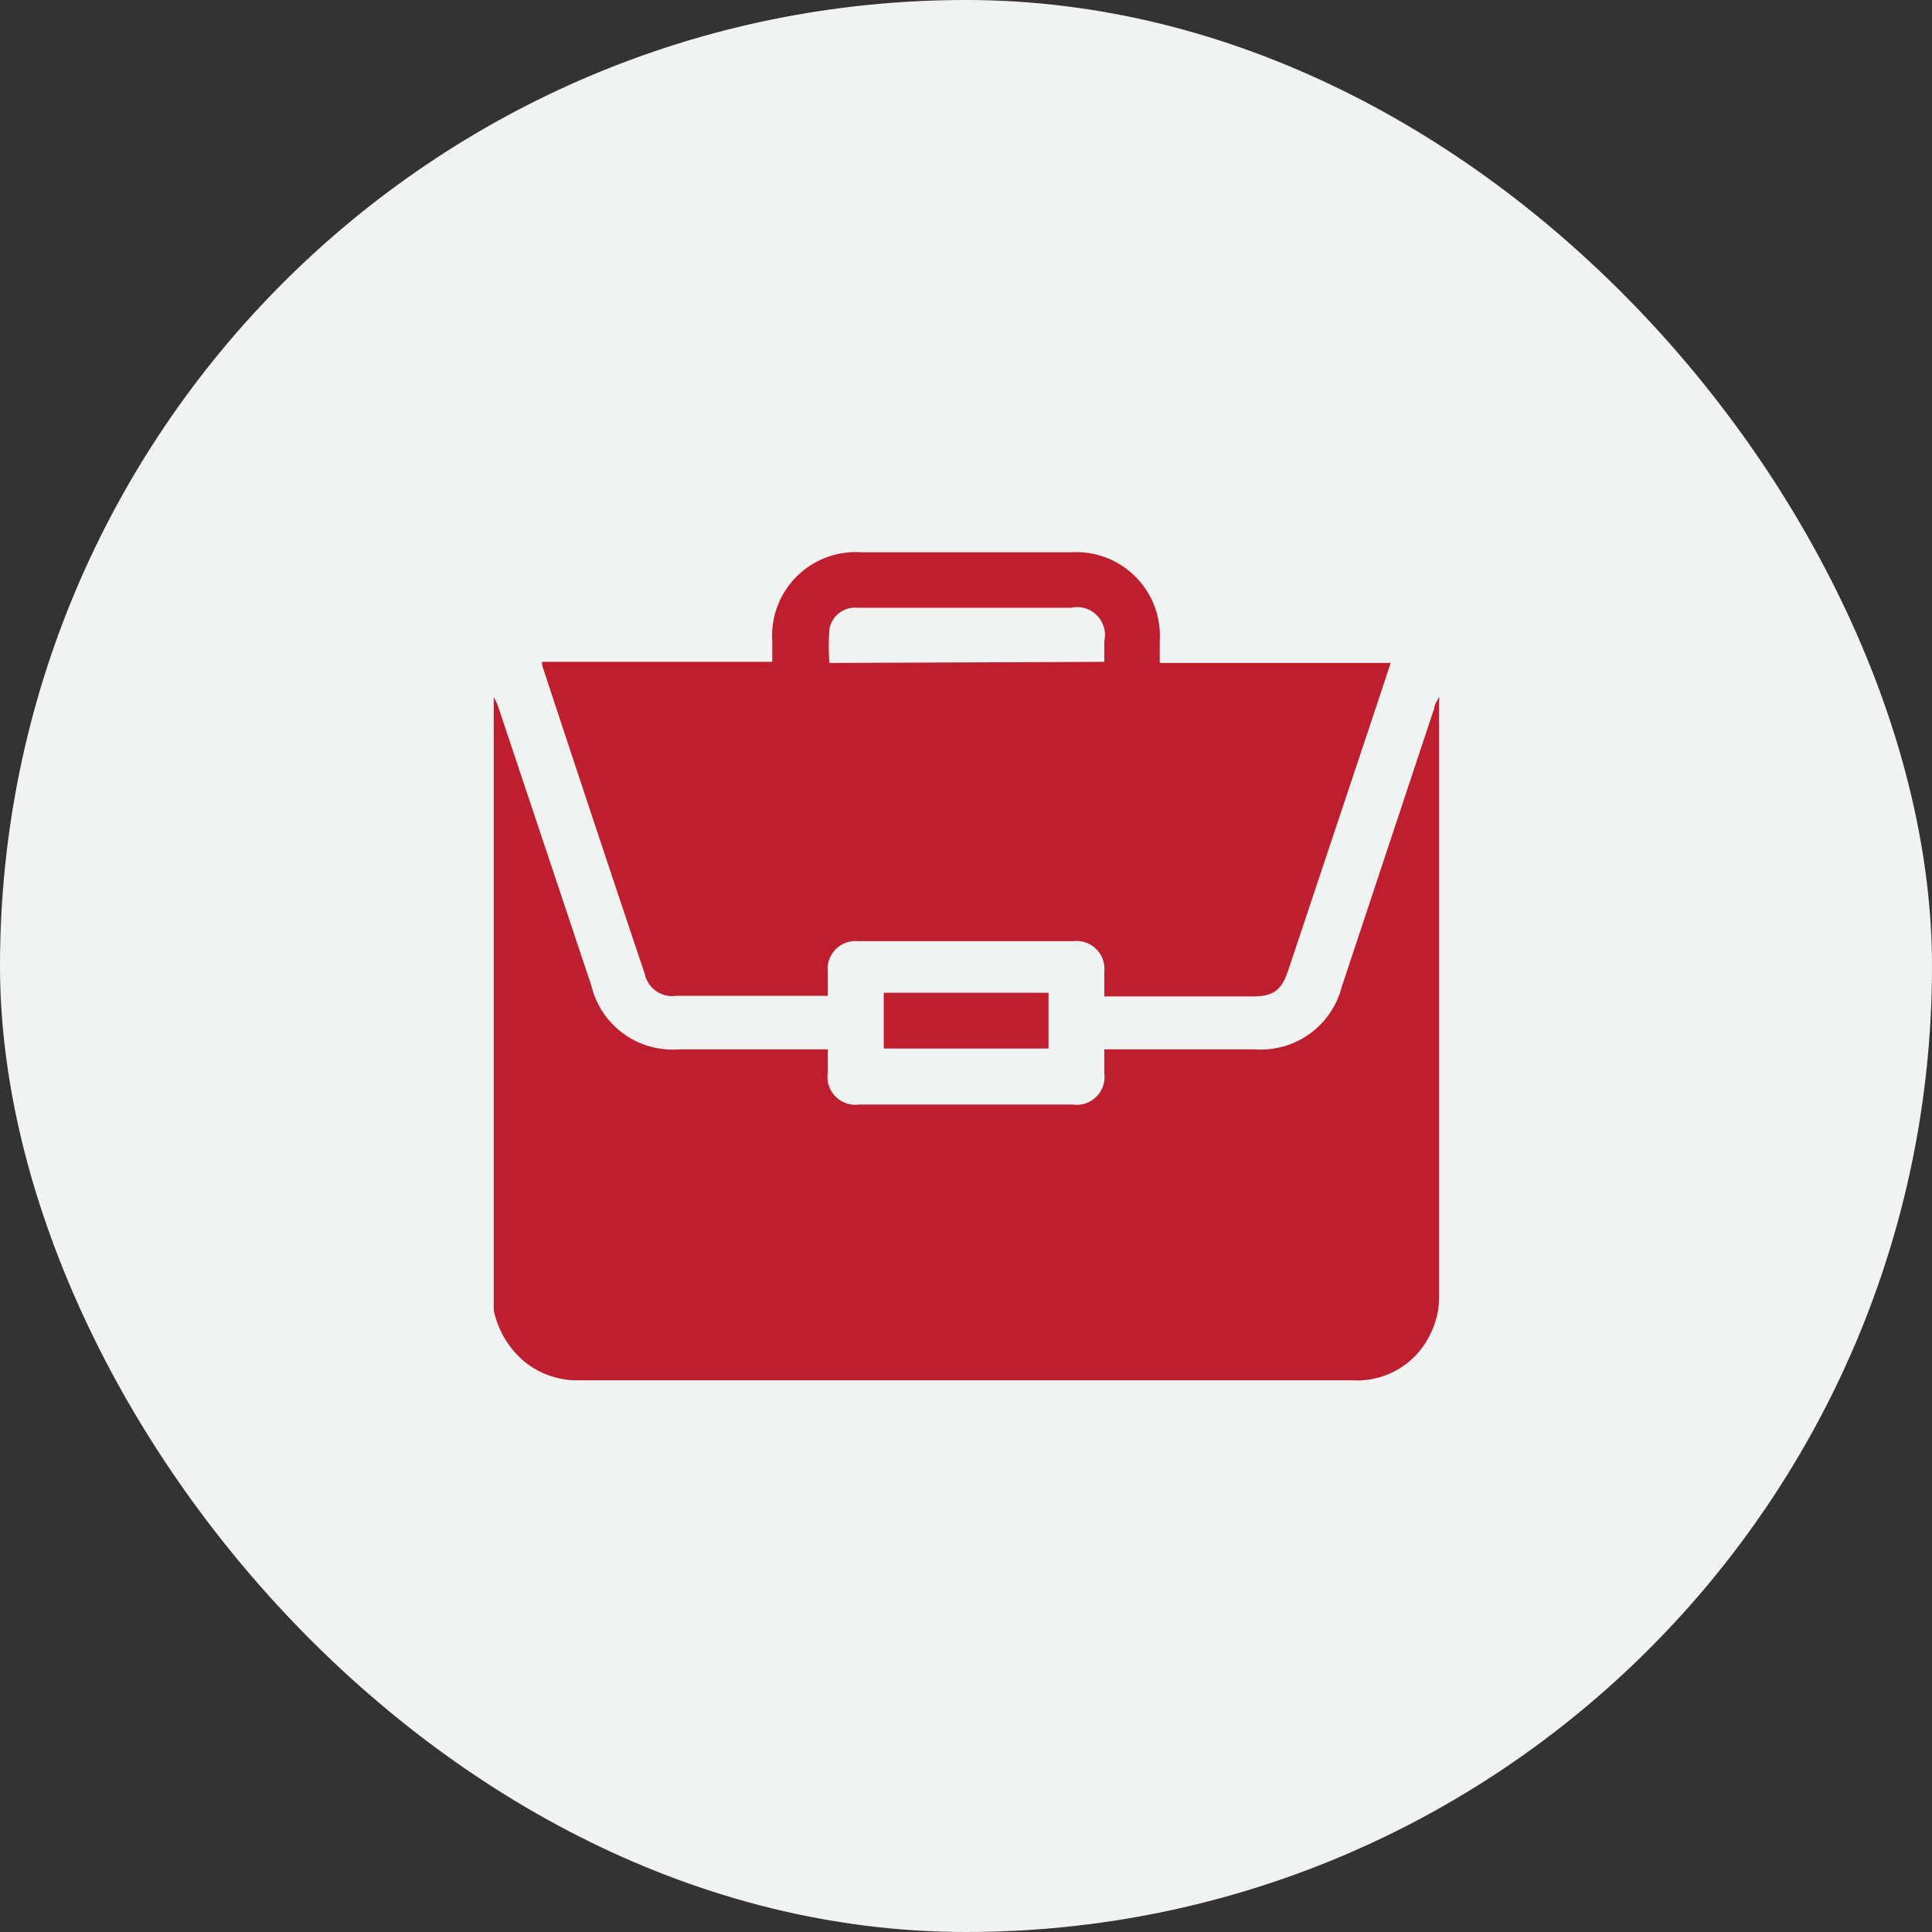
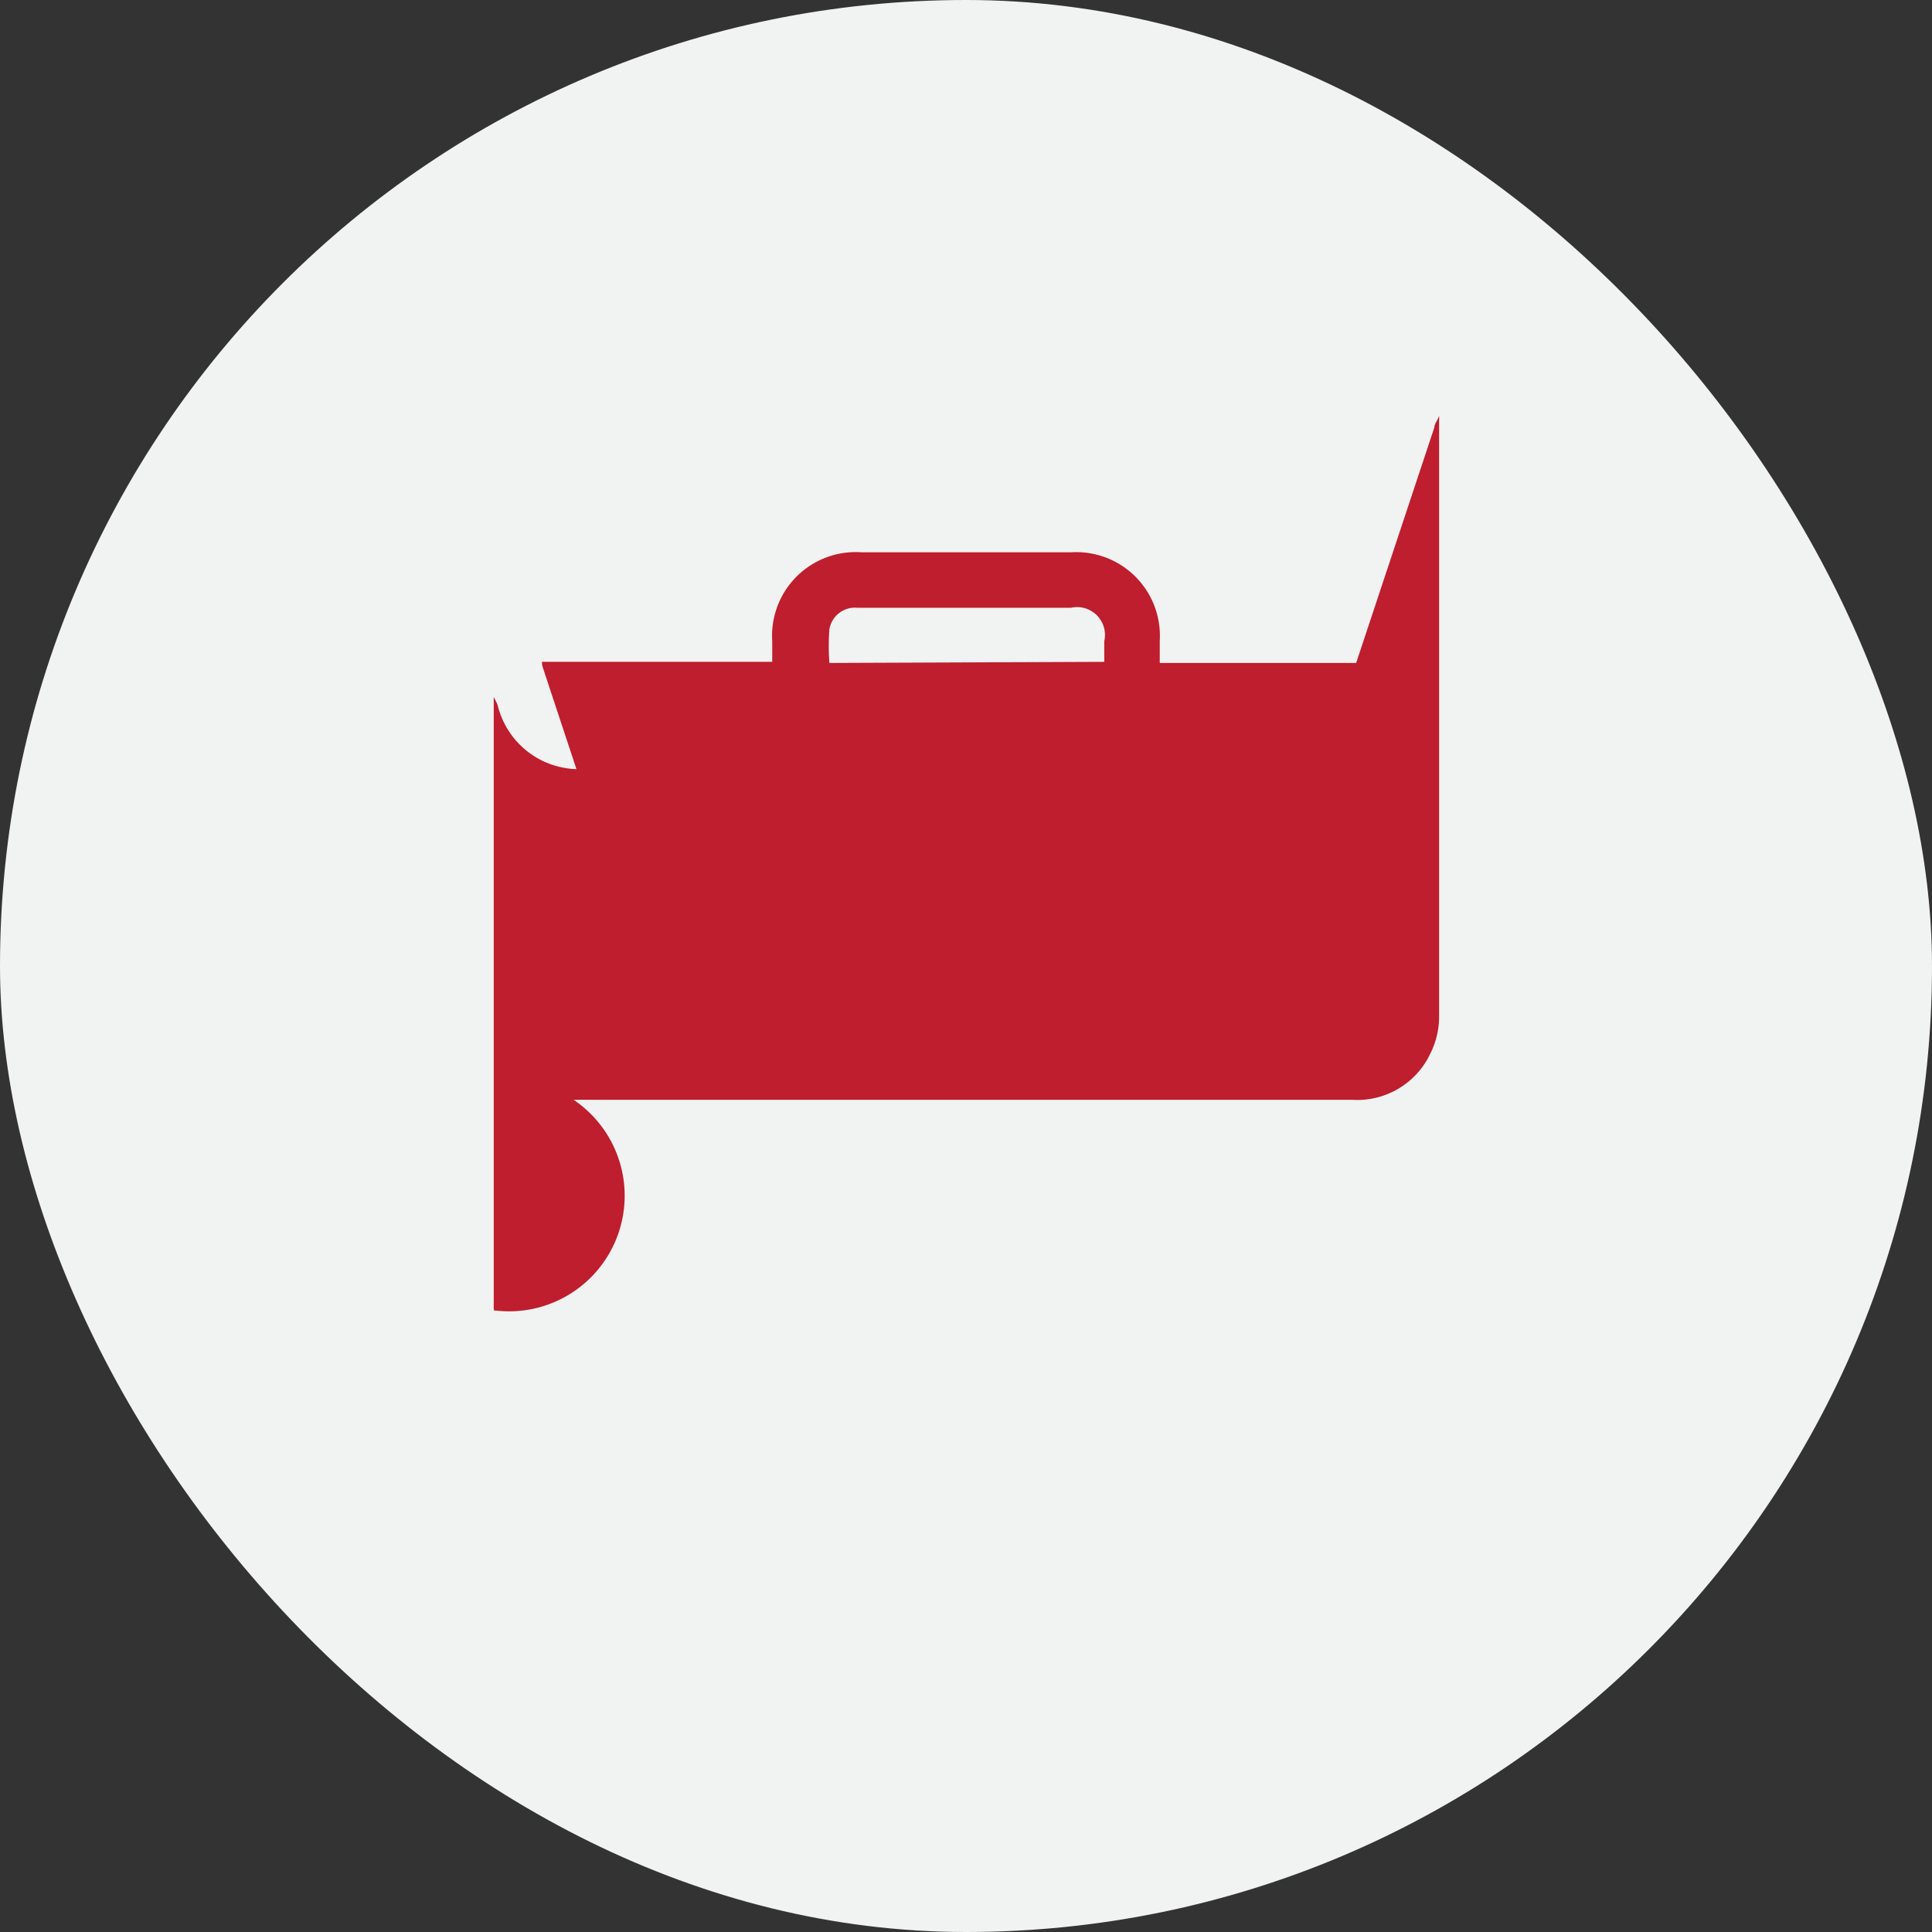
<svg xmlns="http://www.w3.org/2000/svg" viewBox="0 0 69.3 69.3">
  <rect x="0" y="0" width="69.3" height="69.3" fill="#333333" stroke="none" />
  <defs>
    <style>.cls-1{fill:#f1f2f2;}.cls-2{fill:#be1e2d;}</style>
  </defs>
  <g id="Layer_2" data-name="Layer 2">
    <g id="Layer_1-2" data-name="Layer 1">
      <rect class="cls-1" width="69.3" height="69.3" rx="34.65" />
-       <path class="cls-2" d="M17.71,47V25c.05.1.1.19.14.29l3.36,10.06a3,3,0,0,0,3.16,2.29h5.32c0,.3,0,.57,0,.85a1,1,0,0,0,1.12,1.13h7.67a1,1,0,0,0,1.13-1.13c0-.28,0-.56,0-.85H45a3,3,0,0,0,3.13-2.25q1.66-5,3.32-10c0-.12.1-.23.17-.41a1.6,1.6,0,0,1,0,.17c0,7.13,0,14.27,0,21.4a2.93,2.93,0,0,1-.3,1.27,2.9,2.9,0,0,1-2.82,1.69H20.6a3,3,0,0,1-1.79-.67A3.29,3.29,0,0,1,17.71,47Z" />
+       <path class="cls-2" d="M17.71,47V25c.05.1.1.19.14.29a3,3,0,0,0,3.16,2.29h5.32c0,.3,0,.57,0,.85a1,1,0,0,0,1.12,1.13h7.67a1,1,0,0,0,1.13-1.13c0-.28,0-.56,0-.85H45a3,3,0,0,0,3.13-2.25q1.66-5,3.32-10c0-.12.1-.23.17-.41a1.6,1.6,0,0,1,0,.17c0,7.13,0,14.27,0,21.4a2.93,2.93,0,0,1-.3,1.27,2.9,2.9,0,0,1-2.82,1.69H20.6a3,3,0,0,1-1.79-.67A3.29,3.29,0,0,1,17.71,47Z" />
      <path class="cls-2" d="M19.44,23.74H27.7V23a3,3,0,0,1,3.19-3.19h7.54a3,3,0,0,1,3.17,3.17v.8h8.28c-.17.53-.33,1-.5,1.52l-3.15,9.44c-.25.76-.51,1-1.3,1H39.61c0-.31,0-.59,0-.88a1,1,0,0,0-1.12-1.1h-7.7a1,1,0,0,0-1.1,1.09c0,.28,0,.57,0,.87l-.31,0H24.25a1,1,0,0,1-1.12-.78c-1.23-3.65-2.44-7.31-3.66-11A.57.57,0,0,1,19.44,23.74Zm20.17,0V23a1,1,0,0,0-1.19-1.2h-4c-1.22,0-2.45,0-3.67,0a.93.93,0,0,0-1,.77,8.12,8.12,0,0,0,0,1.21Z" />
-       <path class="cls-2" d="M37.61,37.61H31.7v-2h5.91Z" />
    </g>
  </g>
</svg>